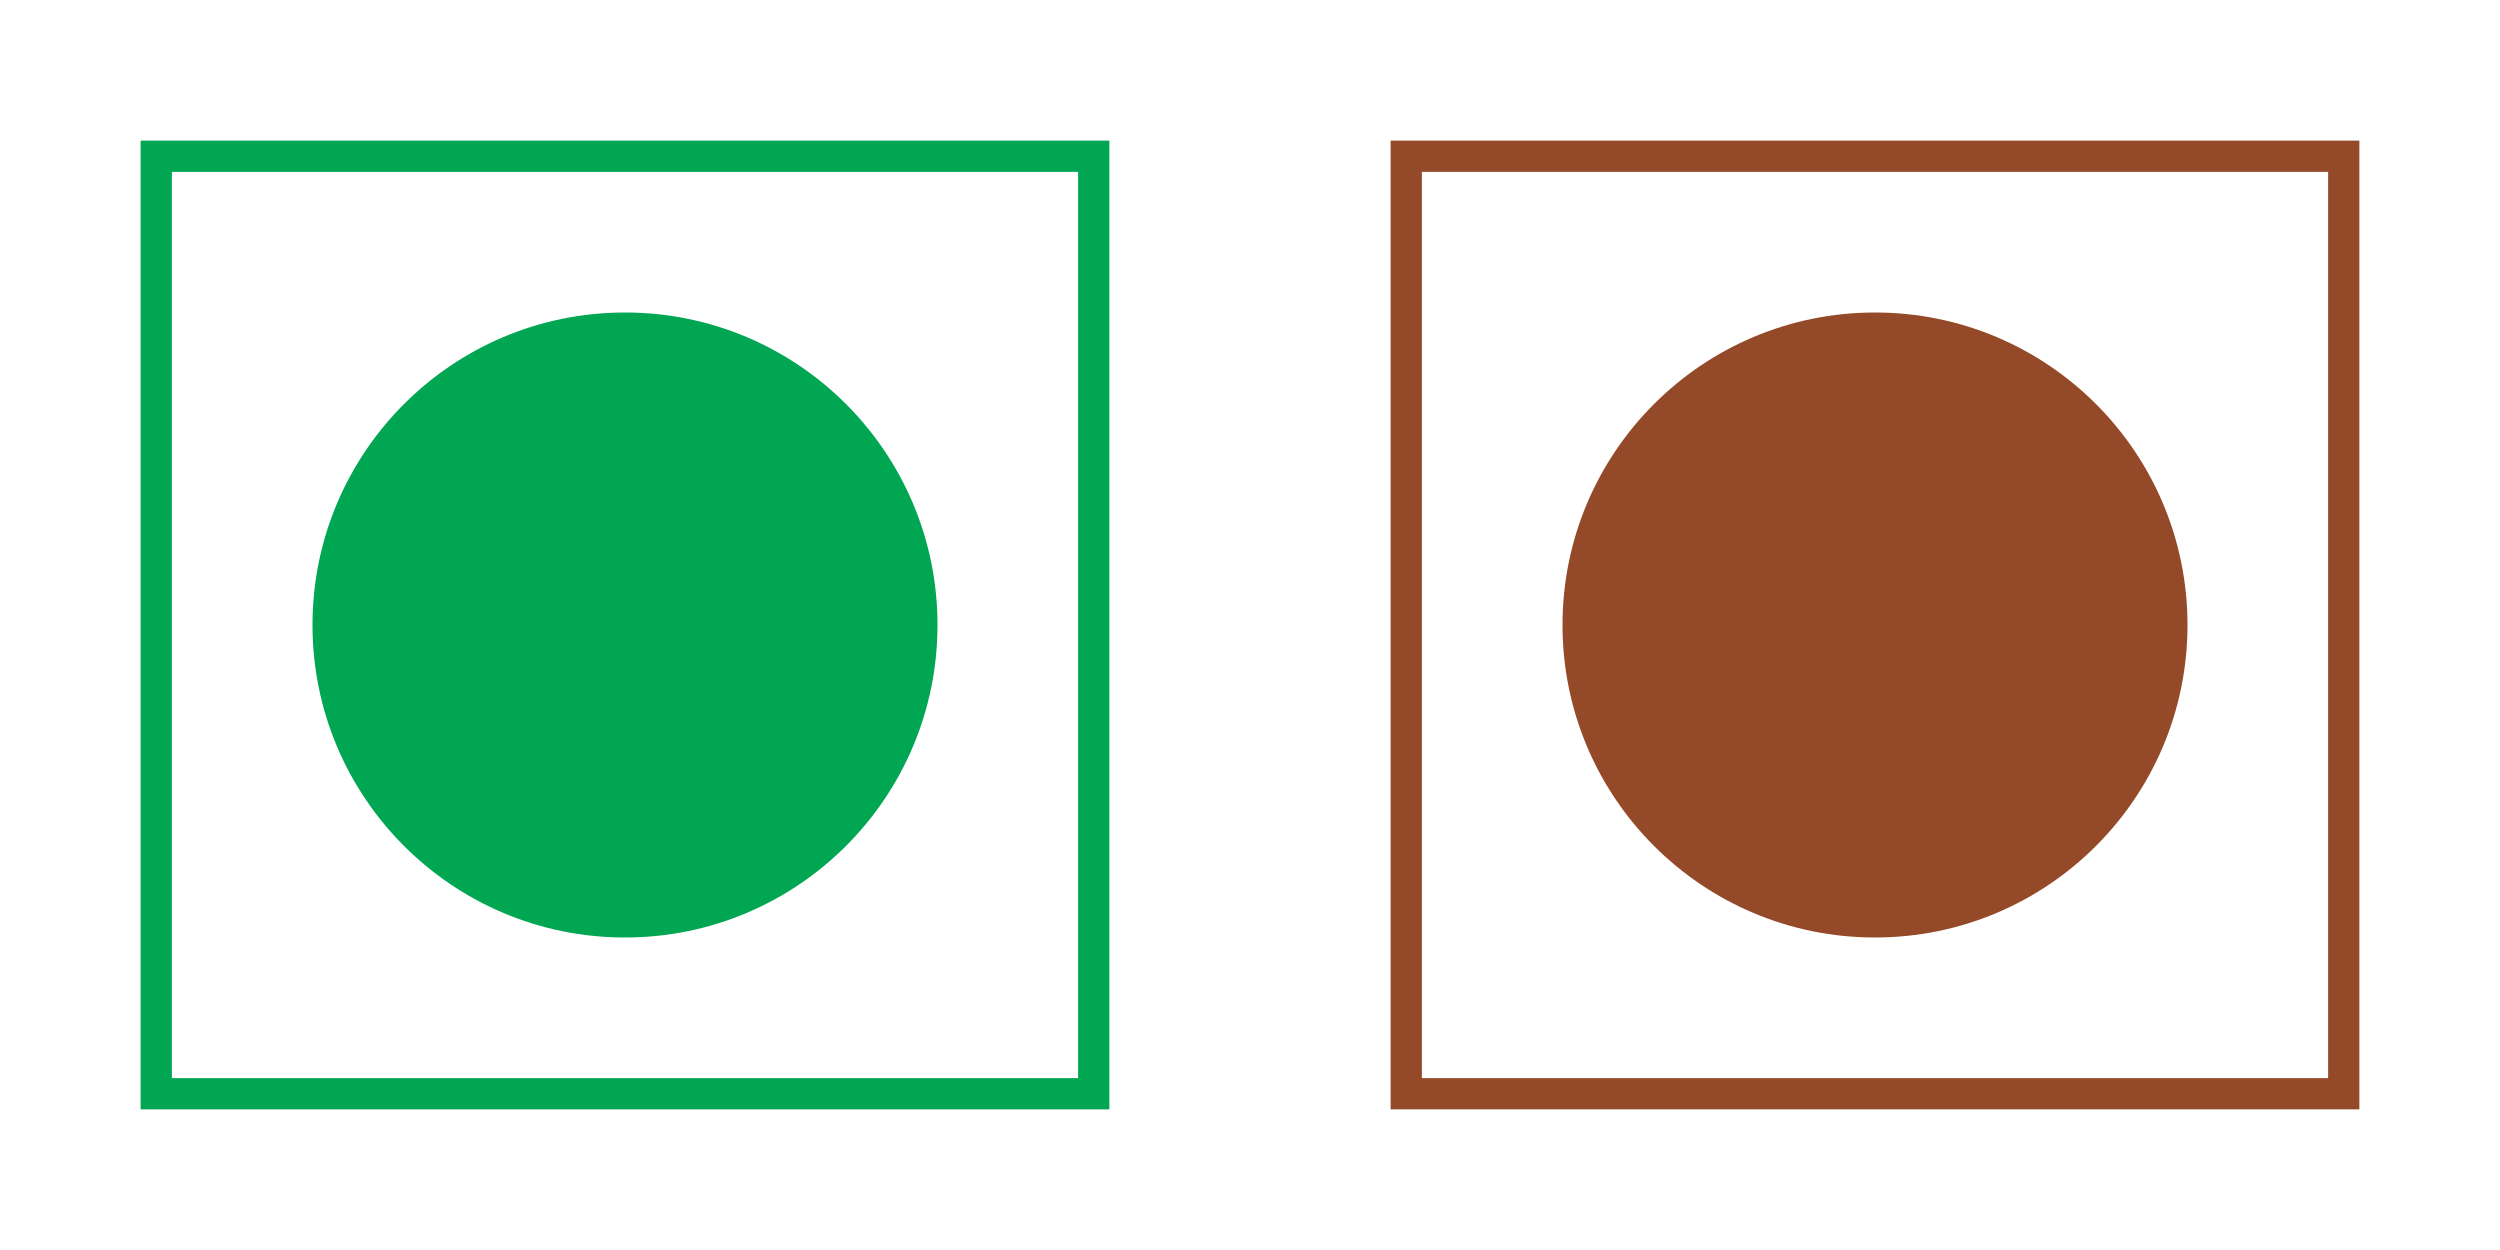
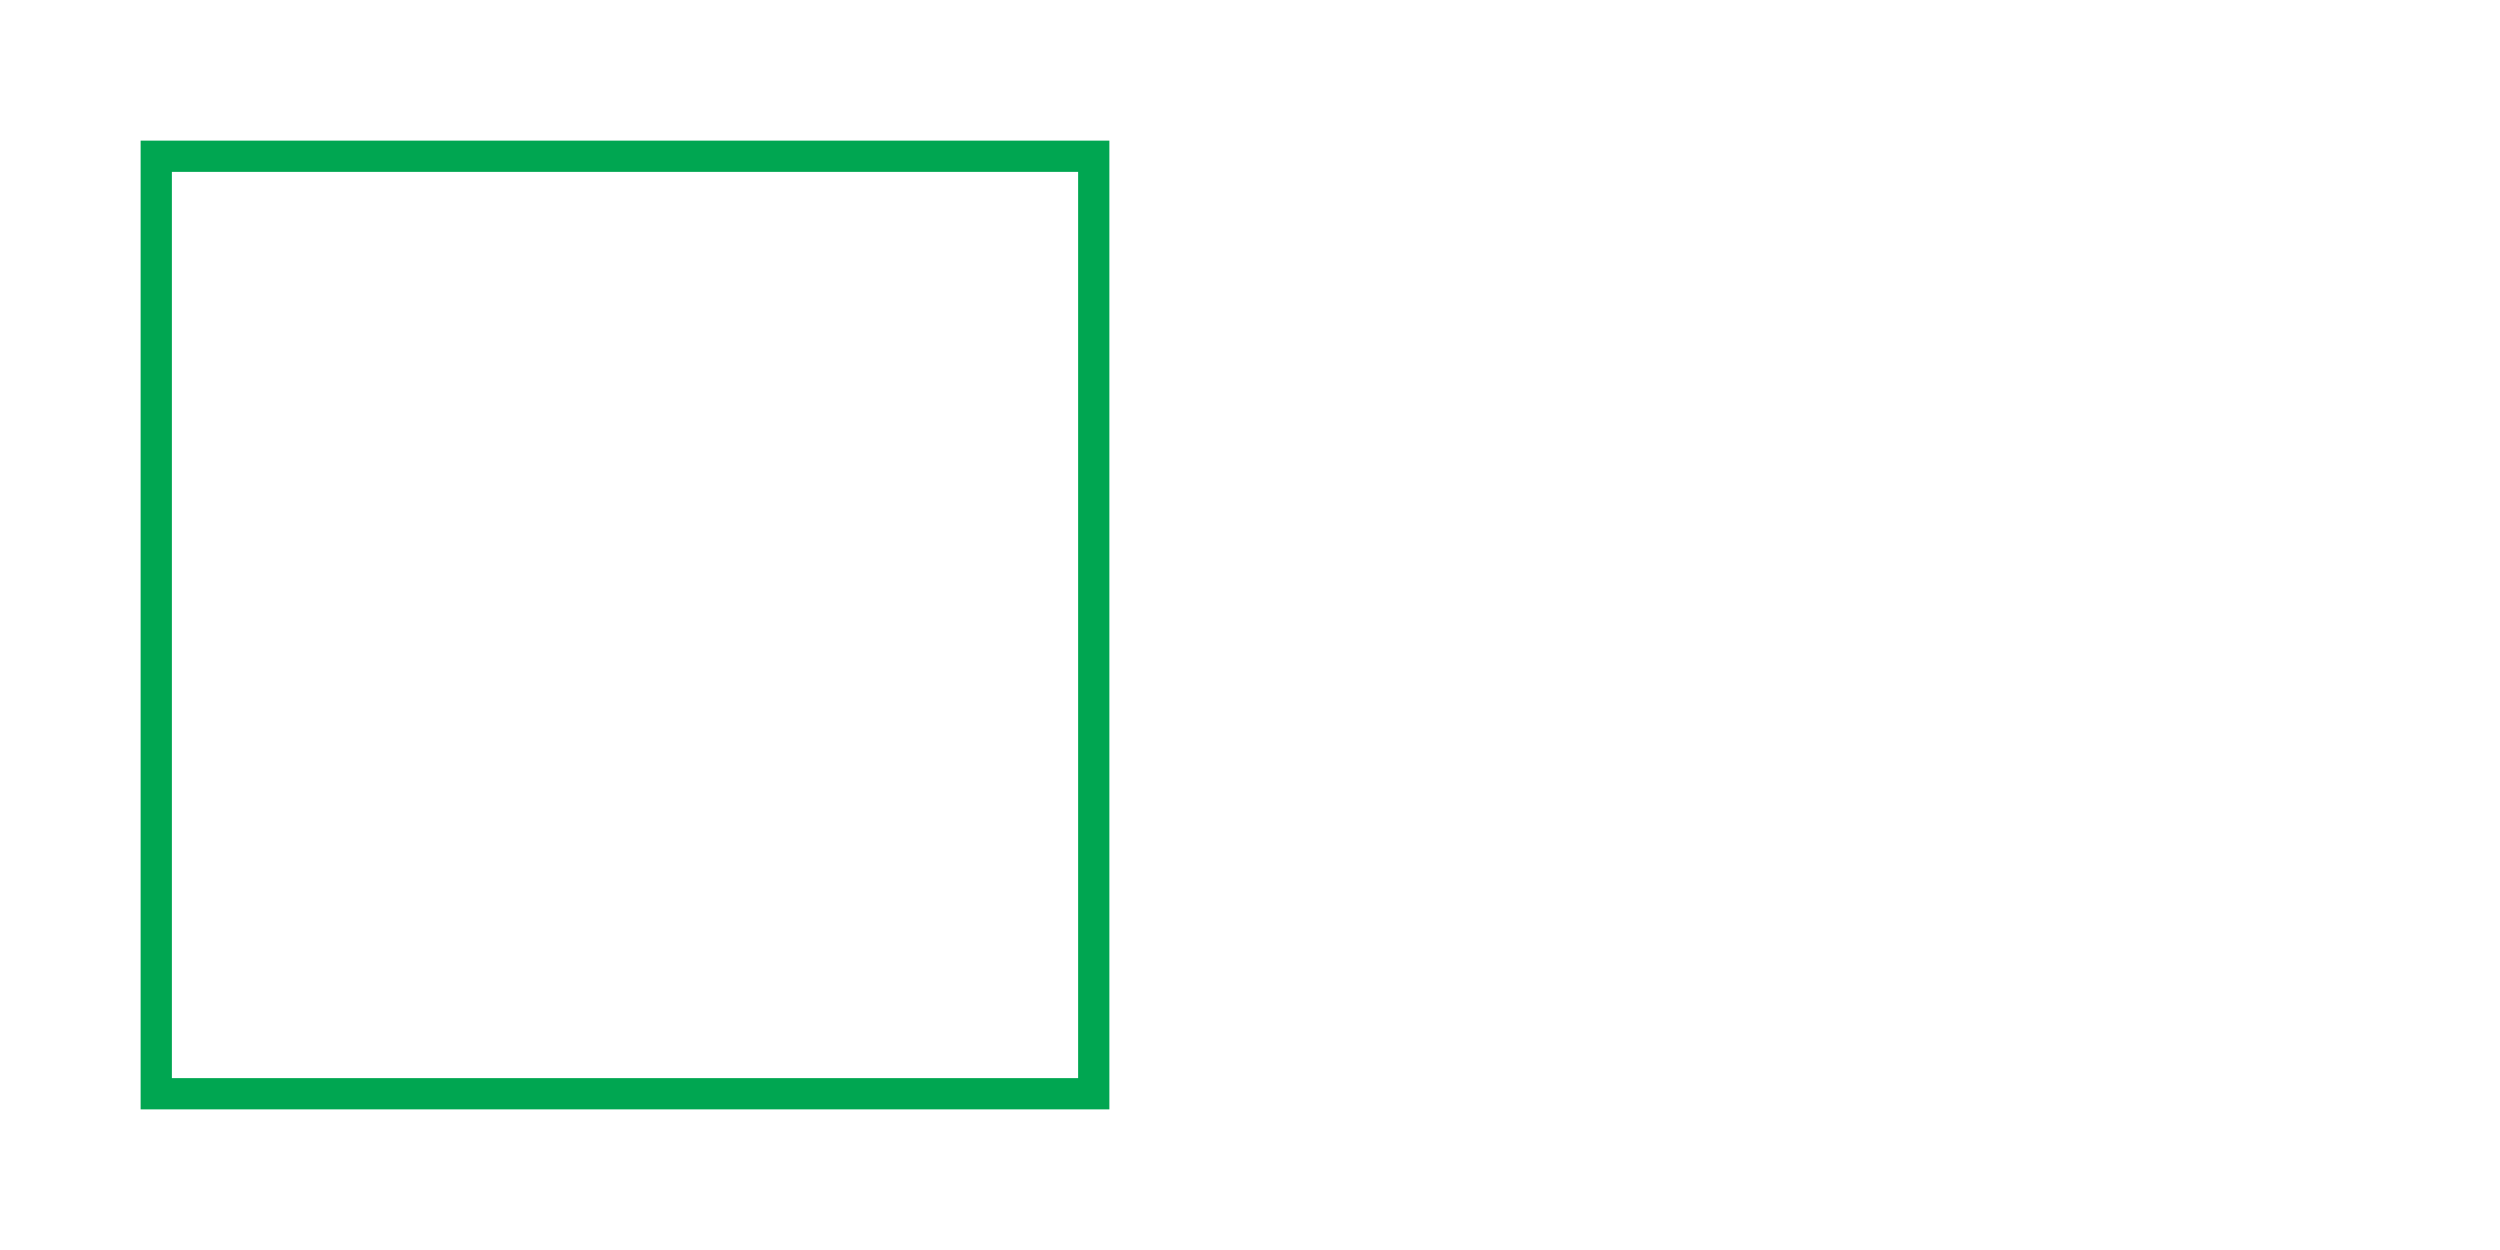
<svg xmlns="http://www.w3.org/2000/svg" version="1.1" width="400" height="200">
  <g fill="none" stroke-width="5">
    <rect width="150" height="150" x="25" y="25" stroke="#00a651" />
-     <rect width="150" height="150" x="225" y="25" stroke="#944a28" />
  </g>
-   <circle cx="100" cy="100" r="50" fill="#00a651" />
-   <circle cx="300" cy="100" r="50" fill="#944a28" />
</svg>